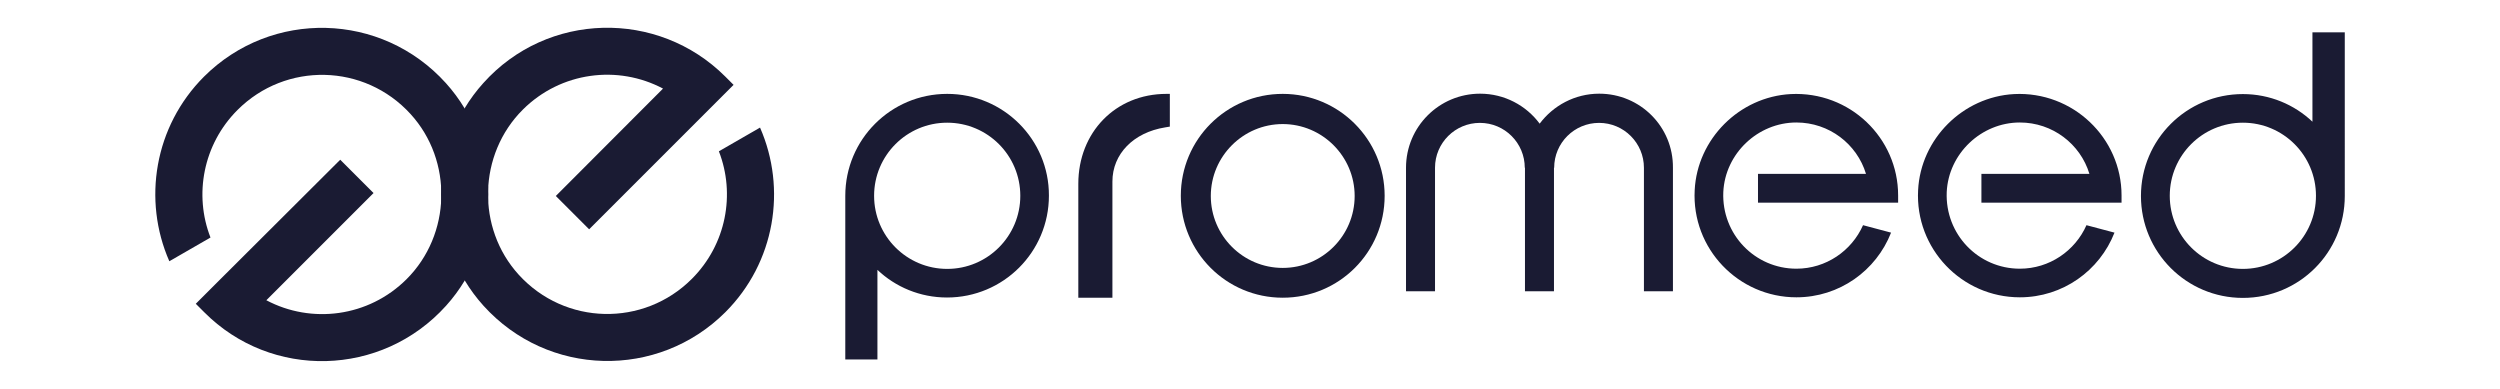
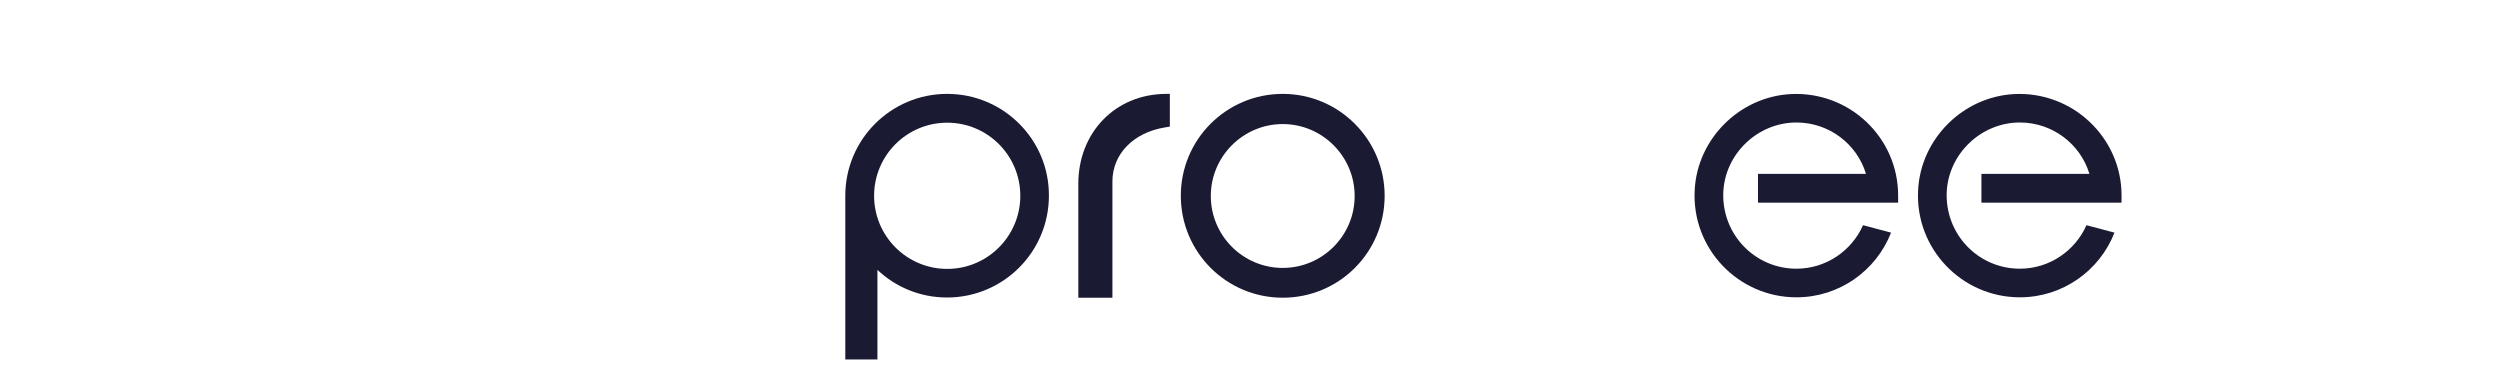
<svg xmlns="http://www.w3.org/2000/svg" xml:space="preserve" style="enable-background:new 0 0 1275.6 198.4;" viewBox="0 0 1275.6 198.4" y="0px" x="0px" id="图层_1" version="1.1">
  <style type="text/css">
	.st0{fill:#1A1B33;}
</style>
  <g>
    <g>
-       <path d="M246.6,42.4c-28.8,31.9-28.7,81.7,0.1,113.6c32.9,36.4,89,37.6,123.4,3.3c25.4-25.4,31.4-63,17.7-94.2    l-21,12.1c8.5,21.8,3.8,47.5-13.8,65.1c-24.6,24.6-64.7,23.8-88.3-2.1c-21.7-23.8-20.8-61.5,2.1-84.3    c19.4-19.3,48.5-22.9,71.5-10.7L283.6,100l17,17l63.8-63.8l0,0l9.9-9.9L370,39C335.7,4.8,279.3,5.9,246.6,42.4z" class="st0" />
-       <path d="M227.6,156c28.8-31.9,28.7-81.7-0.1-113.6c-32.9-36.4-89-37.6-123.4-3.3c-25.4,25.4-31.4,63-17.7,94.2    l21-12.1c-8.5-21.8-3.8-47.5,13.8-65.1c24.6-24.6,64.7-23.8,88.3,2.1c21.7,23.8,20.8,61.5-2.1,84.3    c-19.4,19.3-48.5,22.9-71.5,10.7l54.7-54.7l-17-17l-63.8,63.6l0,0l-9.9,9.9l4.3,4.3C138.4,193.7,194.7,192.5,227.6,156z" class="st0" />
-     </g>
+       </g>
    <g>
      <path d="M654.5,47.9c-28.7,0-52,23.2-52,52c0,28.7,23.2,52,52,52s52-23.2,52-52C706.5,71.2,683.2,47.9,654.5,47.9z     M654.5,136.7c-20.3,0-36.7-16.5-36.7-36.7s16.5-36.7,36.7-36.7s36.7,16.5,36.7,36.7S674.8,136.7,654.5,136.7z" class="st0" />
      <path d="M483.3,47.9c-28.7,0-52,23.2-52,52v83.5h16.4v-45.7c9.2,8.7,21.7,14.1,35.5,14.1c28.7,0,52-23.2,52-52    C535.3,71.2,512,47.9,483.3,47.9z M483.3,137.2c-20.6,0-37.3-16.7-37.3-37.3s16.7-37.3,37.3-37.3c20.6,0,37.3,16.7,37.3,37.3    S503.9,137.2,483.3,137.2z" class="st0" />
-       <path d="M1179.9,16.4v45.7c-9.2-8.7-21.7-14.1-35.5-14.1c-28.7,0-52,23.2-52,52c0,28.7,23.2,52,52,52    c28.8,0,52-23.2,52-52V16.5h-16.5V16.4z M1144.4,137.2c-20.6,0-37.3-16.7-37.3-37.3s16.7-37.3,37.3-37.3    c20.6,0,37.3,16.7,37.3,37.3S1165,137.2,1144.4,137.2z" class="st0" />
      <path d="M913.7,48c-26.2,1.4-47.7,22.9-49,49c-1.6,29.9,22.3,54.7,51.9,54.7c21.9,0,40.7-13.6,48.3-33l-14.3-3.8    c-5.8,13.1-18.9,22.2-34,22.2c-21.2,0-38.2-17.6-37.3-39.1c0.9-19.6,17.6-35.5,37.3-35.5c16.7,0,30.9,11,35.5,26.2h-55.1v14.7h63    l0,0h8.5v-3.7C968.5,70.3,943.8,46.5,913.7,48z" class="st0" />
      <path d="M1027.7,48c-26.2,1.4-47.7,22.9-49,49c-1.6,29.9,22.3,54.7,51.9,54.7c21.9,0,40.7-13.6,48.3-33l-14.3-3.8    c-5.8,13.1-18.9,22.2-34,22.2c-21.2,0-38.2-17.6-37.3-39.1c0.9-19.6,17.6-35.5,37.3-35.5c16.7,0,30.9,11,35.5,26.2h-55.1v14.7h63    l0,0h8.5v-3.7C1082.5,70.3,1057.6,46.5,1027.7,48z" class="st0" />
-       <path d="M816,47.8c-12.5,0-23.5,6.1-30.4,15.3c-6.9-9.3-18-15.3-30.4-15.3c-20.9,0-37.8,16.9-37.8,37.8l0,0v63h14.8    v-63l0,0c0-12.7,10.3-22.9,22.9-22.9c12.7,0,22.9,10.3,22.9,22.9h0.1v63h14.8v-63h0.1c0-12.7,10.3-22.9,22.9-22.9    c12.7,0,22.9,10.3,22.9,22.9l0,0v63h14.8v-63l0,0C853.8,64.7,836.9,47.8,816,47.8z" class="st0" />
      <path d="M567.6,92.6c0-14,10.7-25,26.9-27.6c0,0,1.9-0.3,2.4-0.4V47.9h-1.7c-26.1,0-45,19.7-45,45.9v58.1h17.4    C567.6,151.8,567.6,107.4,567.6,92.6z" class="st0" />
    </g>
  </g>
</svg>